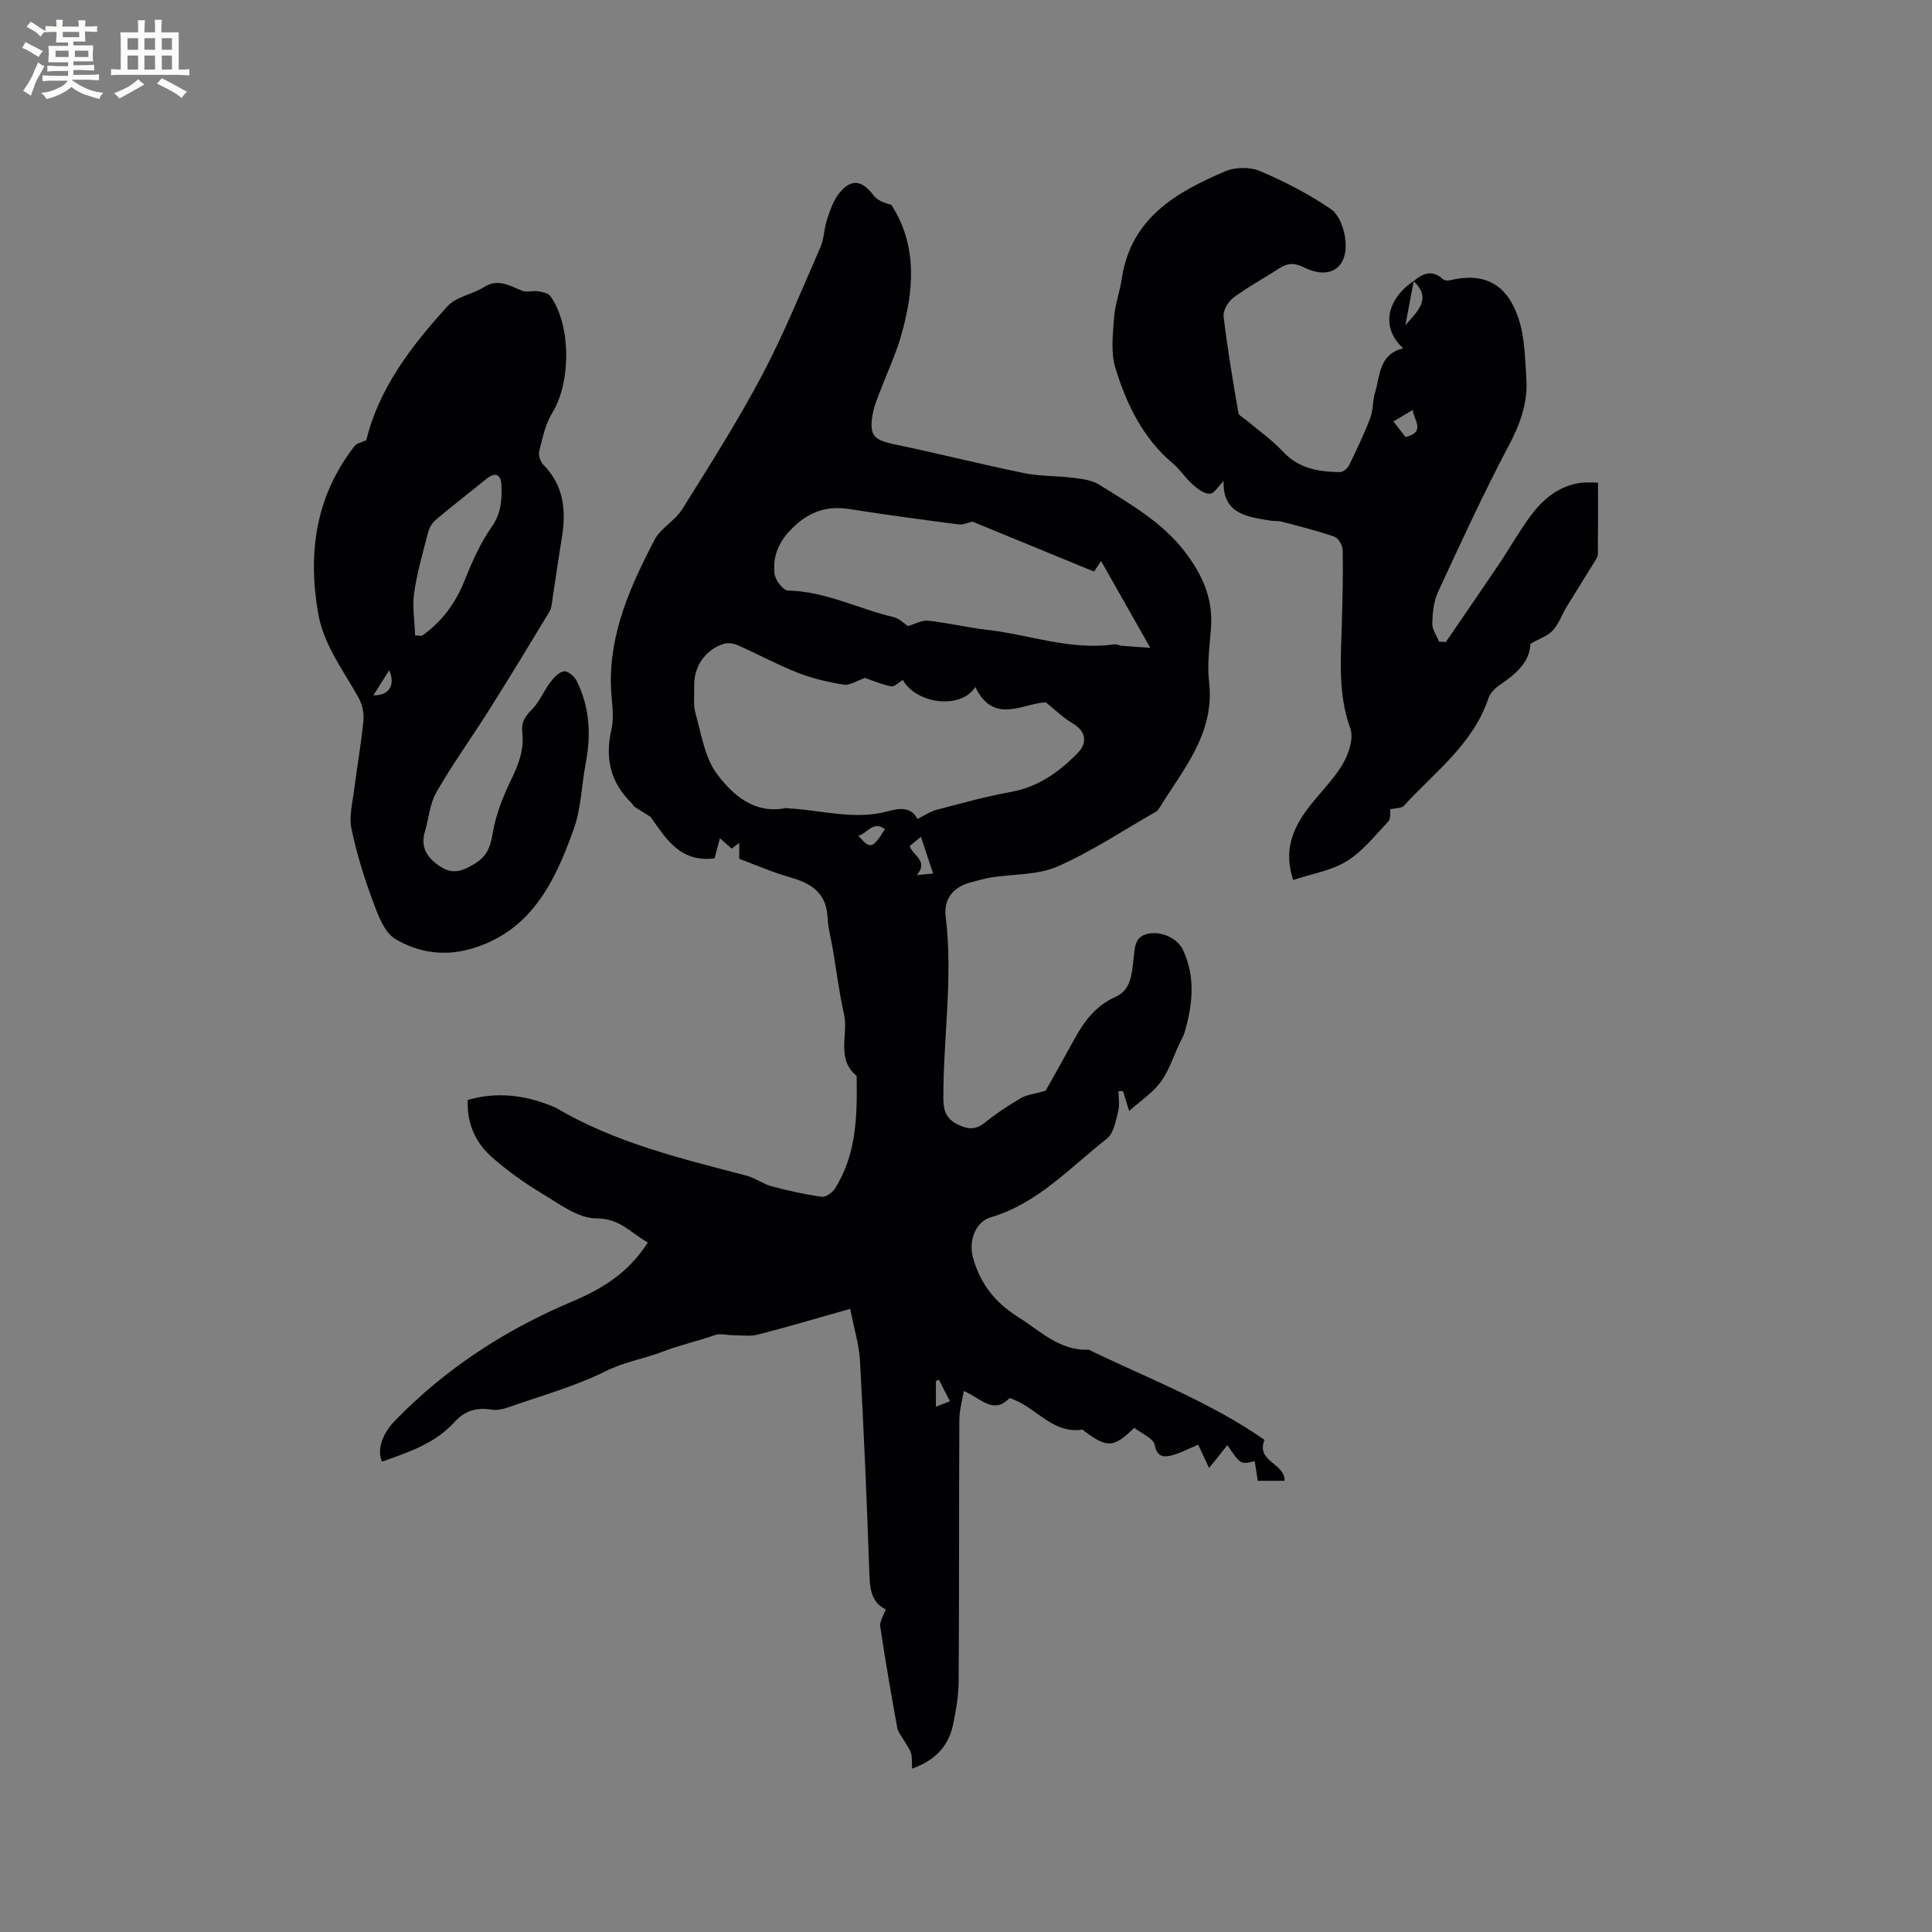
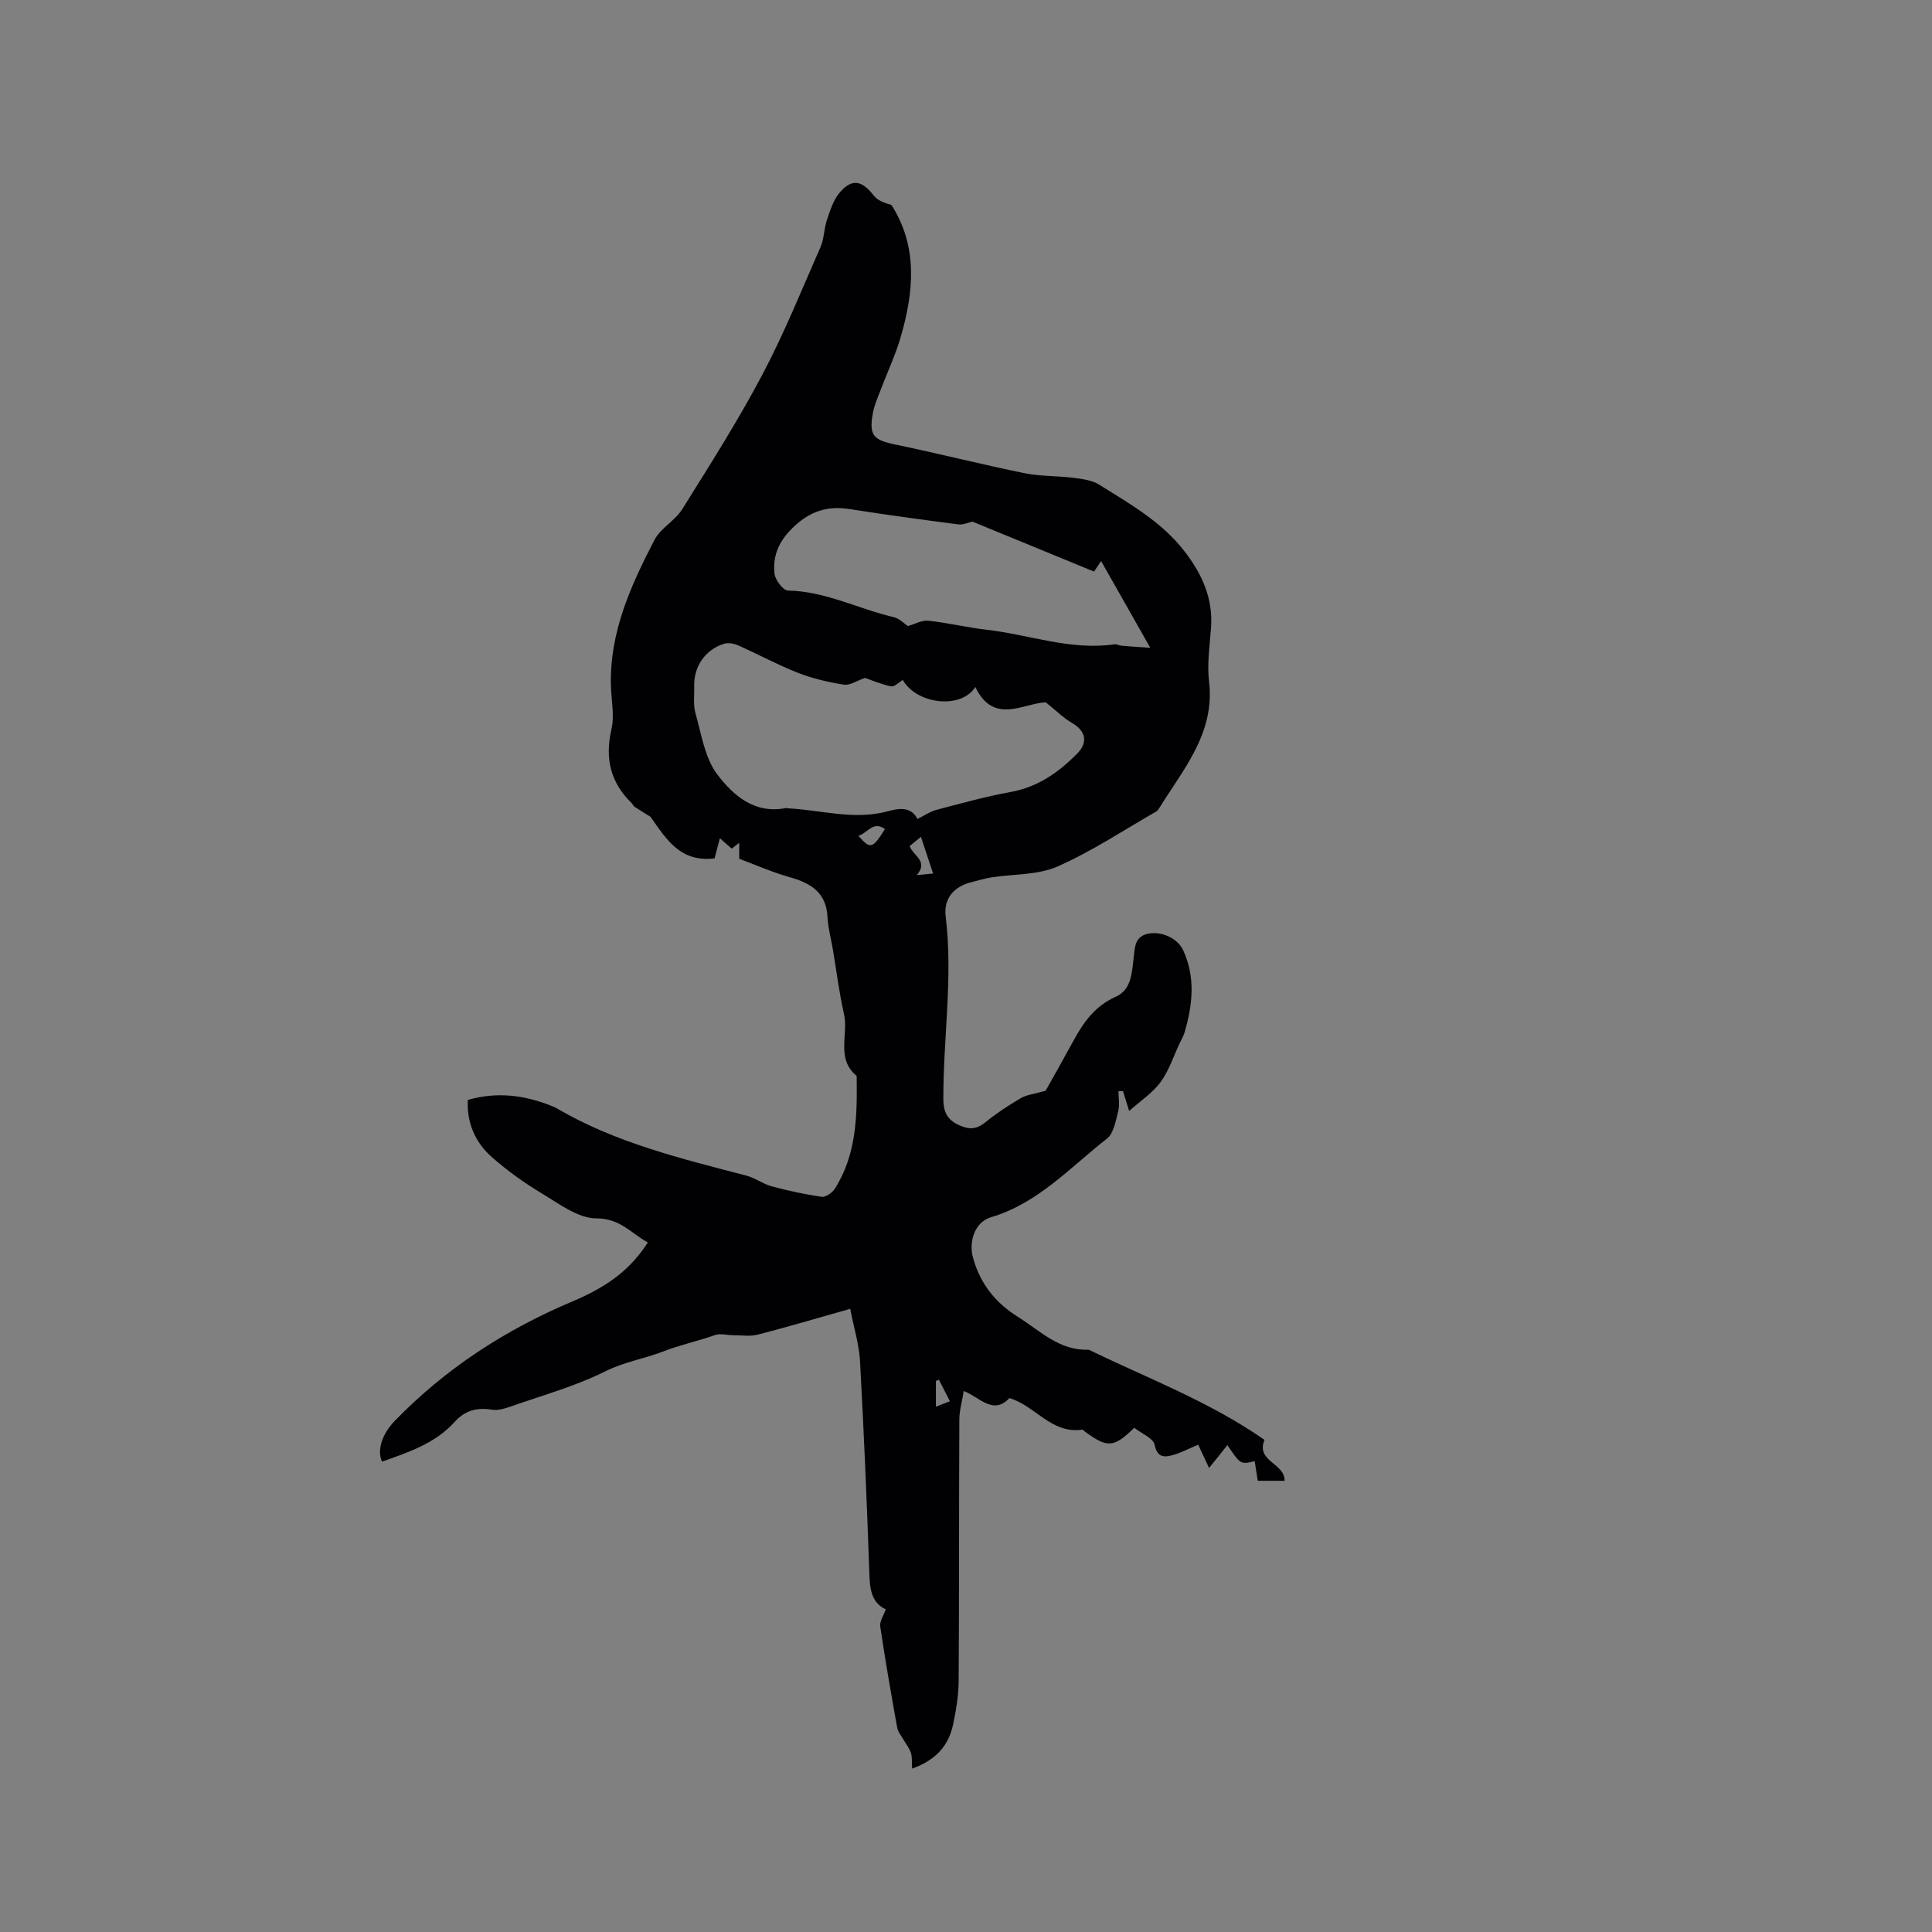
<svg xmlns="http://www.w3.org/2000/svg" enable-background="new 0 0 400 400" viewBox="0 0 400 400">
  <rect x="0" y="0" width="400" height="400" fill="#808080" stroke="none" />
  <g fill="#010103">
    <path d="m250.32 303.92c-.95-2.03-1.67-3.56-2.25-4.81-1.97.81-3.78 1.82-5.72 2.27-1.49.35-2.81.2-3.28-2.21-.28-1.42-2.77-2.4-4.23-3.56-4.29 4.15-5.53 4.22-10.26.76-.17-.12-.34-.4-.48-.38-6.39.96-9.73-4.93-15.1-6.53-3.4 3.57-6.05-.11-9.46-1.47-.33 2.04-.91 3.98-.92 5.93-.09 18.02-.02 36.05-.14 54.07-.02 3.04-.53 6.12-1.17 9.11-.94 4.48-3.78 7.42-8.47 9.07-.07-1.19.04-2.25-.23-3.2-.27-.93-.94-1.73-1.43-2.6-.49-.88-1.25-1.72-1.42-2.66-1.26-6.98-2.48-13.96-3.52-20.97-.15-1.04.69-2.23 1.14-3.54-2.69-1.26-3.27-3.78-3.37-6.9-.51-14.83-1.14-29.66-1.95-44.48-.19-3.44-1.26-6.83-2.03-10.84-6.57 1.85-12.82 3.71-19.14 5.34-1.63.42-3.44.12-5.17.12-1.23 0-2.59-.41-3.67-.03-3.57 1.25-7.28 2.05-10.84 3.43-3.81 1.47-7.94 2.11-11.89 4.08-6.19 3.09-12.98 4.96-19.55 7.27-1.25.44-2.7.88-3.95.67-3.08-.51-5.56.17-7.67 2.51-4.06 4.5-9.59 6.31-15.06 8.25-1.12-2.45.12-5.83 2.6-8.4 10.55-10.89 22.95-18.93 36.91-24.81 8.02-3.38 12.24-7.12 15.53-12.17-3.44-1.87-5.7-4.99-10.67-4.99-3.8 0-7.74-3.05-11.35-5.21-3.62-2.17-7.11-4.68-10.27-7.47-3.41-3.01-5.21-6.98-4.99-11.84 6.15-1.77 11.89-.98 17.52 1.31.29.12.59.24.86.4 12.22 7.18 25.82 10.43 39.33 13.97 1.8.47 3.4 1.71 5.19 2.2 3.41.91 6.88 1.68 10.37 2.17.84.12 2.21-.85 2.74-1.69 4.54-7.17 4.62-15.24 4.5-23.34-4.34-3.55-1.65-8.56-2.62-12.81-1.01-4.43-1.56-8.97-2.32-13.46-.37-2.19-.98-4.37-1.09-6.58-.24-5.07-3.39-7.03-7.77-8.27-3.7-1.05-7.26-2.62-10.51-3.83 0-1.67 0-2.49 0-3.3-.45.35-.9.69-1.56 1.2-.58-.51-1.4-1.23-2.45-2.15-.41 1.56-.75 2.84-1.1 4.17-7.18.87-10.05-4.09-13.26-8.61-1.11-.69-2.23-1.36-3.33-2.09-.25-.16-.35-.53-.58-.75-4.39-4.27-5.56-9.25-4.18-15.27.67-2.89-.04-6.09-.11-9.16-.26-11 4.14-20.67 9.04-30.09 1.27-2.43 4.24-3.94 5.72-6.31 5.71-9.14 11.51-18.26 16.55-27.78 4.54-8.58 8.19-17.64 12.1-26.54.75-1.7.69-3.74 1.3-5.53.66-1.96 1.31-4.09 2.59-5.63 2.55-3.07 4.67-2.66 7.14.55.77 1 2.19 1.51 3.64 1.92 5.51 8.59 4.65 17.95 1.93 27.32-1.12 3.85-2.86 7.51-4.28 11.27-.56 1.48-1.21 2.96-1.49 4.5-.84 4.66.09 5.57 4.67 6.52 8.9 1.85 17.72 4.09 26.62 5.91 3.37.69 6.9.55 10.33.99 1.8.23 3.79.49 5.26 1.42 6.36 3.98 12.94 7.68 17.67 13.82 3.62 4.7 5.91 9.73 5.46 15.81-.28 3.7-.84 7.47-.41 11.11 1.26 10.69-5.3 18.1-10.31 26.21-.16.27-.37.56-.63.71-6.78 3.87-13.33 8.26-20.44 11.38-4.11 1.8-9.12 1.54-13.72 2.26-1.35.21-2.68.63-4.01.96-3.73.9-5.87 3.42-5.42 7.1 1.55 12.62-.51 25.16-.48 37.74 0 2.27.49 4.16 3 5.37 2.23 1.07 3.77 1.09 5.69-.47 2.3-1.86 4.8-3.51 7.35-5 1.24-.72 2.82-.87 5.13-1.53 1.57-2.8 3.76-6.66 5.88-10.55 2.06-3.78 4.46-7.05 8.64-8.91 3.24-1.44 3.33-4.93 3.7-7.95.28-2.26.17-4.59 3.13-5.13 2.78-.5 6 1 7.14 3.47 2.58 5.6 1.95 11.31.28 17-.24.8-.69 1.54-1.05 2.31-1.27 2.68-2.18 5.62-3.91 7.96-1.66 2.25-4.15 3.88-6.51 5.98-.51-1.63-.89-2.87-1.28-4.11-.31.01-.62.02-.93.02 0 1.39.28 2.85-.06 4.15-.52 1.99-.92 4.58-2.34 5.68-7.62 5.95-14.25 13.38-24.01 16.27-3.37 1-4.65 5.09-3.69 8.46 1.52 5.37 4.6 9.23 9.33 12.2 4.62 2.9 8.57 7.01 14.61 6.76 12.27 5.95 25.12 10.8 36.39 18.67-1.85 4.5 4.25 4.8 4.16 8.47-1.77 0-3.62 0-5.55 0-.22-1.39-.42-2.71-.64-4.06-2.93.7-2.93.7-5.66-3.33-1.19 1.55-2.42 3.05-3.79 4.73zm-60.39-134.36c1.49-.73 2.64-1.54 3.91-1.88 5.12-1.34 10.23-2.77 15.42-3.71 5.64-1.02 9.94-4.08 13.78-7.97 2.31-2.34 1.69-4.73-1.07-6.31-1.82-1.04-3.34-2.6-5.45-4.28-4.57.15-10.81 4.76-14.59-3.18-2.94 4.68-12.15 3.6-15.01-1.45-.82.48-1.74 1.47-2.43 1.32-2.09-.43-4.1-1.3-5.38-1.74-1.73.58-3.16 1.59-4.41 1.39-3.21-.51-6.45-1.26-9.47-2.44-4.23-1.66-8.24-3.84-12.4-5.69-.87-.39-2.07-.6-2.94-.33-3.88 1.21-6.26 4.71-6.16 8.72.05 1.91-.24 3.92.27 5.7 1.22 4.31 1.92 9.19 4.48 12.59 3.26 4.32 7.72 8.3 14.23 7 .2-.04.42.06.63.07 6.81.36 13.53 2.49 20.49.59 1.93-.52 4.77-1.17 6.1 1.6zm-1.97-39.94c1.46-.41 2.89-1.25 4.21-1.11 4.09.44 8.13 1.42 12.22 1.89 8.77 1.01 17.27 4.31 26.31 3 .49-.07 1.02.25 1.54.29 1.68.15 3.36.25 5.92.44-3.76-6.63-6.9-12.17-10.19-17.97-.74 1.1-1.19 1.77-1.46 2.18-8.62-3.54-17.04-7-25.17-10.34-.88.18-1.95.7-2.94.57-7.53-.98-15.07-2-22.57-3.18-5.02-.79-8.82.79-12.32 4.51-2.51 2.67-3.52 5.57-3.16 8.87.14 1.31 1.8 3.48 2.79 3.5 7.76.14 14.57 3.8 21.89 5.5 1.19.28 2.19 1.37 2.93 1.85zm2.71 43.64c-.98.8-1.67 1.36-2.34 1.91.75 2.06 3.96 3.08 1.48 6.02 1.42-.14 2.31-.23 3.38-.34-.84-2.53-1.6-4.82-2.52-7.59zm-12.96-.22c2.51 2.84 2.91 2.74 5.51-1.39-2.5-1.81-3.66.93-5.51 1.39zm18.96 117.08c-.88-1.73-1.58-3.1-2.28-4.47-.21.09-.41.19-.62.28v5.31c1.01-.39 1.75-.68 2.9-1.12z" />
-     <path d="m292.67 58.22c1.92-1.66 3.89-2.44 6.09-.42.28.26.91.35 1.31.25 7-1.7 11.8.51 14.27 7.72 1.36 3.99 1.41 8.48 1.68 12.77.32 4.95-1.34 9.35-3.7 13.81-5.23 9.9-9.91 20.09-14.61 30.25-.9 1.95-1.12 4.32-1.17 6.51-.03 1.23.91 2.49 1.41 3.74l1.41.06c3.68-5.39 7.39-10.76 11.03-16.17 2.24-3.34 4.21-6.87 6.62-10.09 2.59-3.45 5.88-6.13 10.4-6.7 1-.13 2.04-.02 3.44-.02 0 5.14.02 9.97-.03 14.81-.01.55-.41 1.12-.73 1.63-1.9 3.1-3.85 6.16-5.74 9.27-.98 1.62-1.61 3.52-2.85 4.88-1.04 1.14-2.74 1.67-4.65 2.77-.08 3.64-2.89 6.22-6.29 8.48-.99.66-2.02 1.7-2.39 2.78-3.18 9.52-11.12 15.28-17.49 22.25-.53.58-1.77.49-2.84.75-.08.67.14 1.93-.37 2.48-2.74 2.9-5.31 6.2-8.63 8.26-3.2 1.98-7.23 2.61-11.1 3.9-2.01-6.02-.14-10.56 3-14.75 2.35-3.13 5.26-5.89 7.24-9.22 1.25-2.1 2.33-5.35 1.59-7.39-2.63-7.27-1.94-14.61-1.75-21.99.13-4.98.27-9.96.17-14.94-.02-.97-.89-2.49-1.71-2.78-3.57-1.24-7.26-2.15-10.93-3.12-.7-.19-1.48-.07-2.21-.19-4.92-.8-10.04-1.38-9.8-8.23-1.05 1.04-1.93 2.61-2.86 2.64-1.17.04-2.53-1-3.53-1.89-1.5-1.33-2.61-3.11-4.13-4.39-6.24-5.25-9.61-12.3-11.9-19.79-.97-3.19-.51-6.9-.27-10.34.19-2.72 1.19-5.37 1.6-8.09 1.86-12.55 11.24-17.93 21.48-22.28 2.06-.87 5.11-.89 7.15-.02 5.11 2.18 10.13 4.76 14.69 7.89 1.74 1.19 2.81 4.28 3 6.6.47 5.71-3.37 8.04-8.6 5.45-1.83-.91-3.29-.98-4.98.12-3.18 2.07-6.55 3.87-9.59 6.12-1.1.81-2.21 2.66-2.07 3.89.79 6.7 1.93 13.37 3.07 20.02.09.54 1.01.95 1.55 1.41 2.56 2.17 5.37 4.11 7.64 6.55 3.29 3.55 7.43 4.23 11.84 4.27.64.01 1.56-.76 1.88-1.41 1.56-3.2 3.1-6.42 4.37-9.74.63-1.65.48-3.58 1-5.29 1.09-3.57.8-7.95 5.84-9.19-4.68-4.21-3.47-10.11 2.19-13.96-.58 3.07-1.17 6.13-1.75 9.2 2.39-2.8 5.65-5.49 1.71-9.13zm-4.17 29.04c.95 1.23 1.75 2.27 2.5 3.23 4.23-1.07 1.76-3.38 1.49-5.62-1.35.8-2.4 1.44-3.99 2.39z" />
-     <path d="m75.84 91.14c2.58-10.71 9.34-19.55 16.86-27.79 1.77-1.94 5.1-2.38 7.47-3.89 3.02-1.93 5.38-.23 8 .76.94.35 2.14-.09 3.19.08.9.14 2.11.36 2.57.99 4.37 6.02 4.29 17.96.4 24.22-1.45 2.33-2.02 5.25-2.7 7.97-.21.82.28 2.15.91 2.79 4.24 4.32 4.7 9.49 3.78 15.08-.69 4.18-1.27 8.38-1.92 12.56-.15.94-.19 1.99-.66 2.76-4.1 6.79-8.22 13.56-12.45 20.27-3.6 5.71-7.56 11.21-10.93 17.06-1.38 2.39-1.58 5.45-2.39 8.19-1.01 3.44.63 5.59 3.35 7.32 2.55 1.62 4.62.74 7-.71 2.56-1.56 3.22-3.49 3.7-6.35.64-3.86 2.17-7.66 3.9-11.21 1.53-3.14 2.63-6.21 2.21-9.69-.24-1.97.57-3.24 1.98-4.64 1.57-1.56 2.44-3.81 3.8-5.61.73-.98 1.78-2.13 2.84-2.31.77-.13 2.16 1.03 2.62 1.94 2.72 5.41 3.03 11.13 1.91 17.03-.88 4.57-.95 9.41-2.5 13.72-3.93 10.98-8.89 21.35-21.61 24.86-5.46 1.5-10.8.57-15.32-2.13-2.34-1.4-3.63-5.07-4.7-7.96-1.8-4.85-3.34-9.85-4.39-14.91-.52-2.48.21-5.24.54-7.86.61-4.83 1.47-9.64 1.94-14.48.15-1.53-.23-3.33-.97-4.68-3.14-5.72-7.26-10.88-8.42-17.64-2.16-12.59-.44-24.22 7.54-34.51.43-.6 1.42-.74 2.45-1.23zm10.1 40.41 1.41.09c4.06-2.85 6.87-6.61 8.76-11.27 1.57-3.89 3.28-7.85 5.67-11.25 1.98-2.81 2.16-5.65 2.04-8.67-.09-2.14-1.21-2.85-3.12-1.3-3.45 2.81-6.97 5.52-10.37 8.38-.75.63-1.41 1.61-1.65 2.55-1.1 4.19-2.31 8.38-2.93 12.64-.42 2.87.09 5.88.19 8.83zm-8.63 12.4c3.22.1 4.62-2.05 3.27-5.18-1.14 1.81-2.17 3.44-3.27 5.18z" />
  </g>
-   <path d="m6.8 9.5c.6.3 1.3.7 2.1 1.1-.4.4-.7.8-.9 1.2-.7-.4-1.3-.8-1.8-1.1s-1.1-.6-1.6-.8c.2-.4.5-.8.7-1.2.4.2.8.5 1.5.8zm.9 6.9c-.3.6-.5 1.1-.7 1.7s-.4 1.1-.6 1.7c-.6-.4-1.1-.7-1.6-1 .7-1 1.2-1.8 1.5-2.4.3-.5.6-1.1.8-1.7.3-.6.5-1.2.8-1.8.3.3.8.6 1.3.8-.7 1.3-1.2 2.2-1.5 2.7zm.1-11c.4.3 1 .7 1.7 1.1-.5.2-.8.6-1.1 1.1-.5-.6-1-1-1.4-1.2s-.9-.6-1.5-.8c.2-.4.5-.7.9-1.1.5.3.9.6 1.4.9zm10.5 13.1c1 .4 2 .6 3.1.7-.4.4-.7.8-.8 1.3-.9-.2-1.9-.6-3-.9-1-.4-2-.9-2.8-1.6-.5.4-1.1.9-1.9 1.3s-1.9.9-3.3 1.2c-.1-.3-.5-.8-1.1-1.3 1 0 2.1-.3 3.2-.8 1.2-.5 1.9-1 2.3-1.7h-3.2c-.4 0-1 0-2 .1v-1.2c1 0 1.7.1 2 .1h3.3v-1h-2.3c-.2 0-.9 0-2 .1v-1.2c1.2 0 1.9.1 2 .1h2.3v-.8h-4.1c0-.7.1-1.2.1-1.6 0-.5 0-1.1-.1-1.8h4.1v-.7h-2.5c0-.6.1-1.1.1-1.6v-.6h-.5c-.4 0-1 0-1.8.1v-1.3c1.2 0 1.9.1 2.1.1h.2c0-.3 0-.8-.1-1.4h1.4c0 .6-.1 1-.1 1.4h3.4c0-.4 0-.8-.1-1.3h1.5c0 .4-.1.9-.1 1.3.7 0 1.5 0 2.5-.1v1.2c-1 0-1.8-.1-2.5-.1v.6c0 .3 0 .8.1 1.5h-2.5v.8h4.1c0 .7-.1 1.3-.1 1.8s0 1 .1 1.5h-4.1v.8h1.4c.8 0 1.8 0 2.9-.1v1.2c-1 0-1.9-.1-2.8-.1h-1.5v1h3.2c.3 0 1 0 2.1-.1v1.2c-1.1 0-1.8-.1-2.1-.1h-3.4l-.1.1c1.4 1 2.4 1.5 3.4 1.9zm-4.1-6.7v-1.3h-2.7v1.3zm2.2-4.1v-1.1h-3.4v1.1zm1.9 4.1v-1.3h-2.8v1.3z" fill="#fcfbfa" />
-   <path d="m37 6.7v2.3 5.4c1 0 1.8 0 2.2-.1v1.3c-.6 0-1.5-.1-2.5-.1h-11.9c-.7 0-1.3 0-1.8.1v-1.3c.5 0 1.1.1 2 .1v-5.2c0-1 0-1.8-.1-2.5h3.7c0-1.3 0-2.1-.1-2.5h1.5c0 .4-.1 1.3-.1 2.5h2.2c0-1.2 0-2.1-.1-2.6h1.5c0 .4-.1 1.3-.1 2.6zm-12.3 13.7c-.3-.4-.7-.8-1.1-1.1 1.1-.4 2.1-.9 2.9-1.3.8-.5 1.5-1 2.1-1.6.4.4.9.8 1.3 1.1-2.5 1.4-4.2 2.4-5.2 2.9zm3.9-10.1v-2.4h-2.2v2.4zm0 4.1v-2.9h-2.2v2.9zm3.5-4.1v-2.4h-2.2v2.4zm0 4.1v-2.9h-2.2v2.9zm.4 2.9 1-1.1c.6.3 1.4.7 2.5 1.3s2 1.1 2.7 1.5c-.4.4-.8.8-1.1 1.3-.8-.8-2.5-1.7-5.1-3zm3.1-7v-2.4h-2.1v2.4zm0 4.1v-2.9h-2.1v2.9z" fill="#fcfbfa" />
</svg>